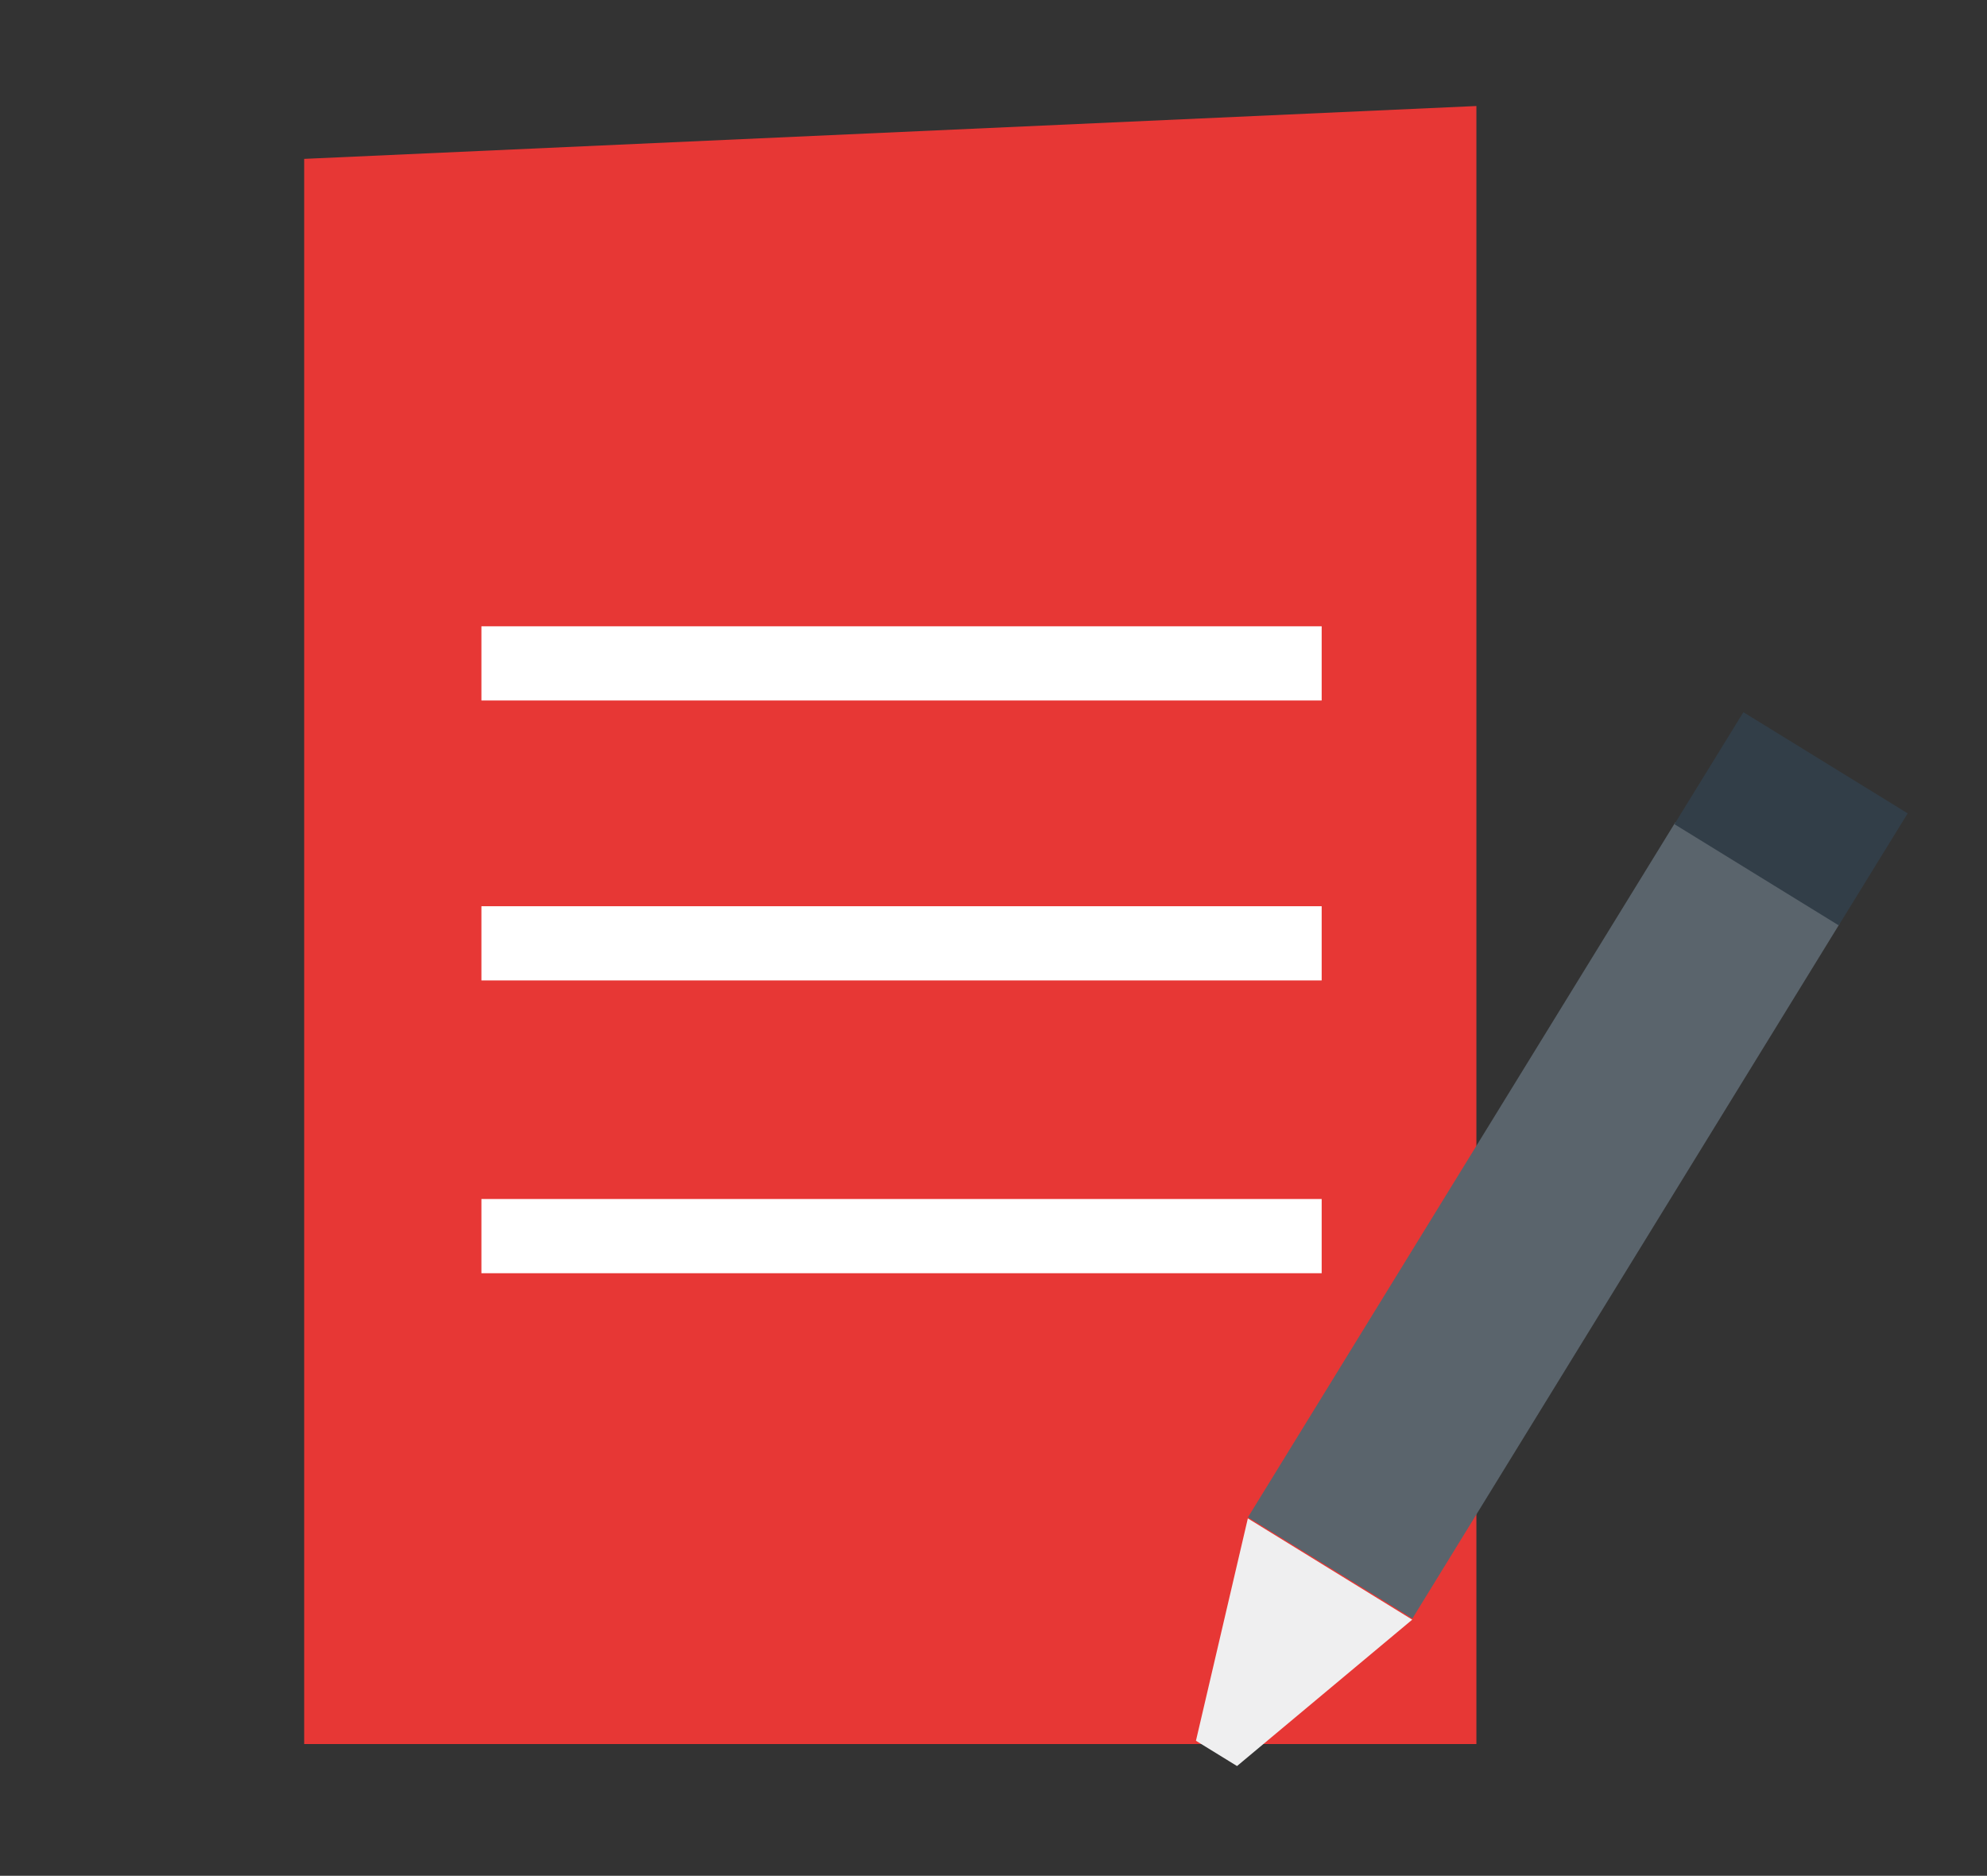
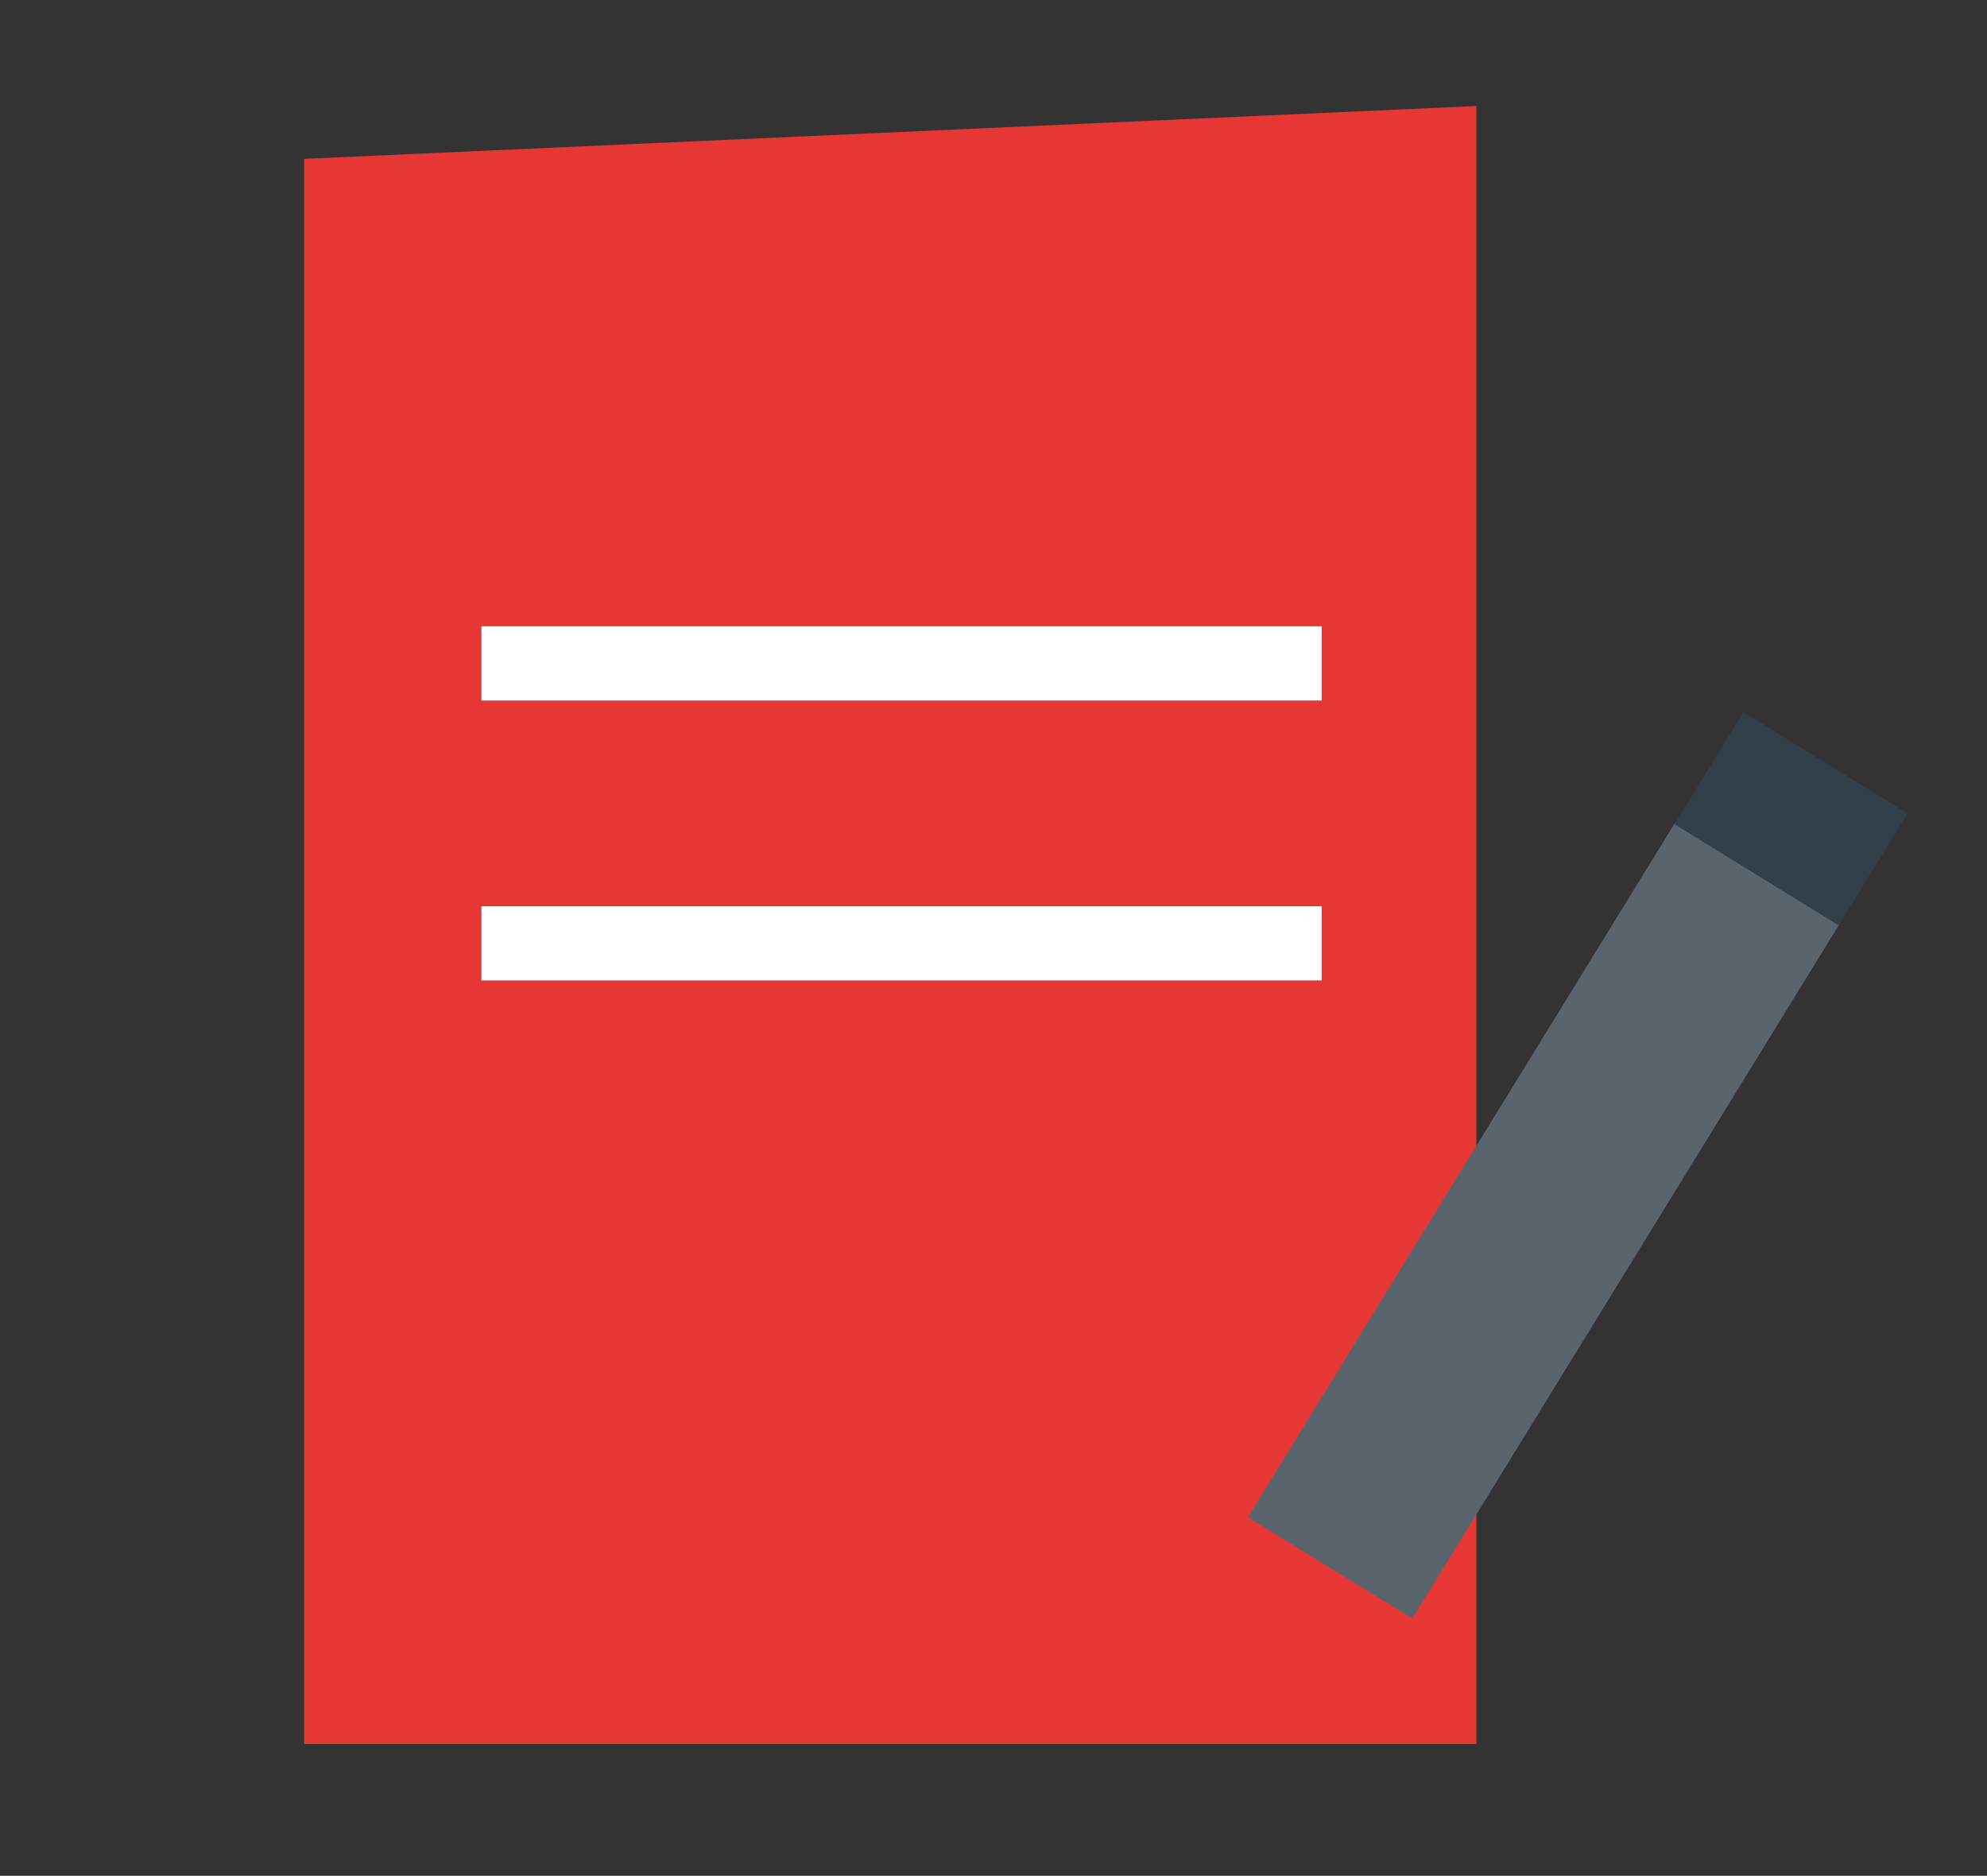
<svg xmlns="http://www.w3.org/2000/svg" version="1.1" id="Layer_1" x="0px" y="0px" viewBox="0 0 149.566 141.176" style="enable-background:new 0 0 149.566 141.176;" xml:space="preserve">
  <rect x="0" y="0" width="149.566" height="141.176" fill="#333333" stroke="none" />
  <style type="text/css">
	.st0{fill:#E73735;}
	.st1{fill:#5A646C;}
	.st2{fill:#EFEFF0;}
	.st3{fill:#323E48;}
	.st4{fill:#FFFFFF;}
</style>
  <g>
    <polygon class="st0" points="111.131,131.258 22.896,131.258 22.896,11.957 111.131,7.979  " />
    <rect x="85.516" y="84.685" transform="matrix(0.524 -0.852 0.852 0.524 -23.025 142.678)" class="st1" width="61.394" height="14.531" />
-     <polygon class="st2" points="93.928,114.277 90.022,131.012 93.114,132.915 106.301,121.898  " />
    <rect x="129.956" y="54.33" transform="matrix(0.524 -0.851 0.851 0.524 11.707 144.153)" class="st3" width="9.905" height="14.531" />
    <rect x="36.237" y="47.135" class="st4" width="63.248" height="5.585" />
    <rect x="36.237" y="68.204" class="st4" width="63.248" height="5.585" />
-     <rect x="36.237" y="90.239" class="st4" width="63.248" height="5.585" />
  </g>
</svg>